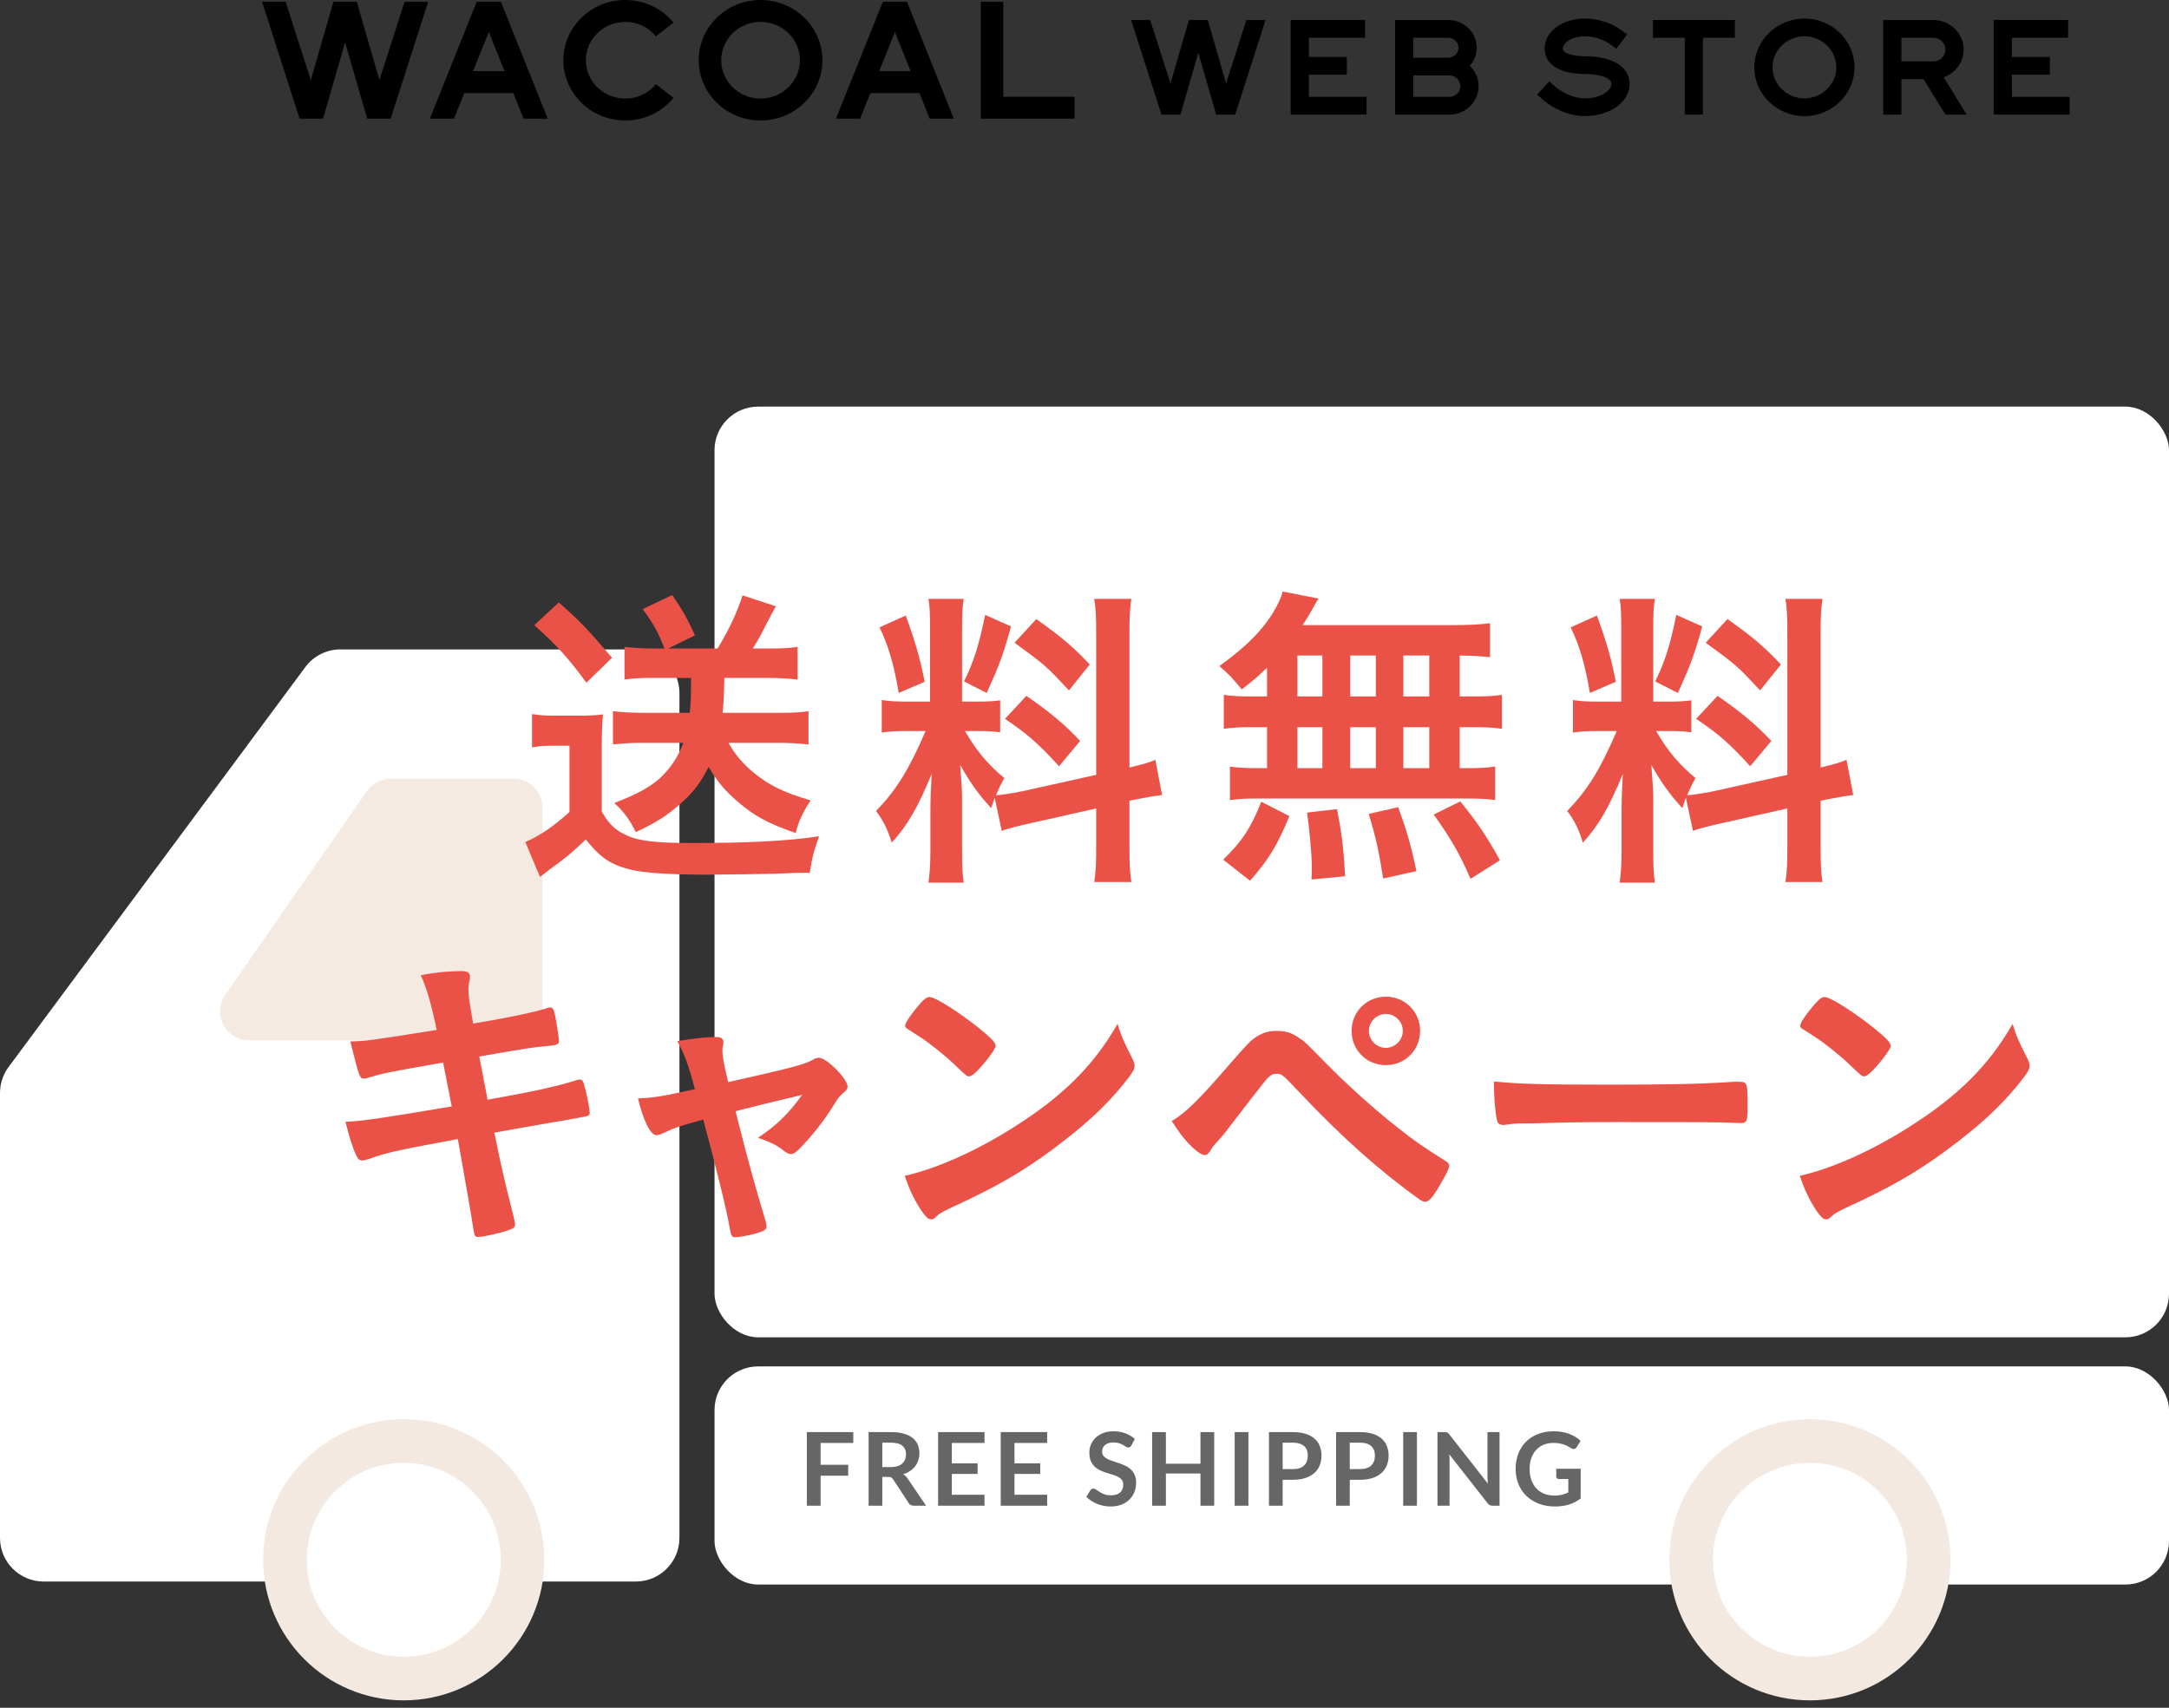
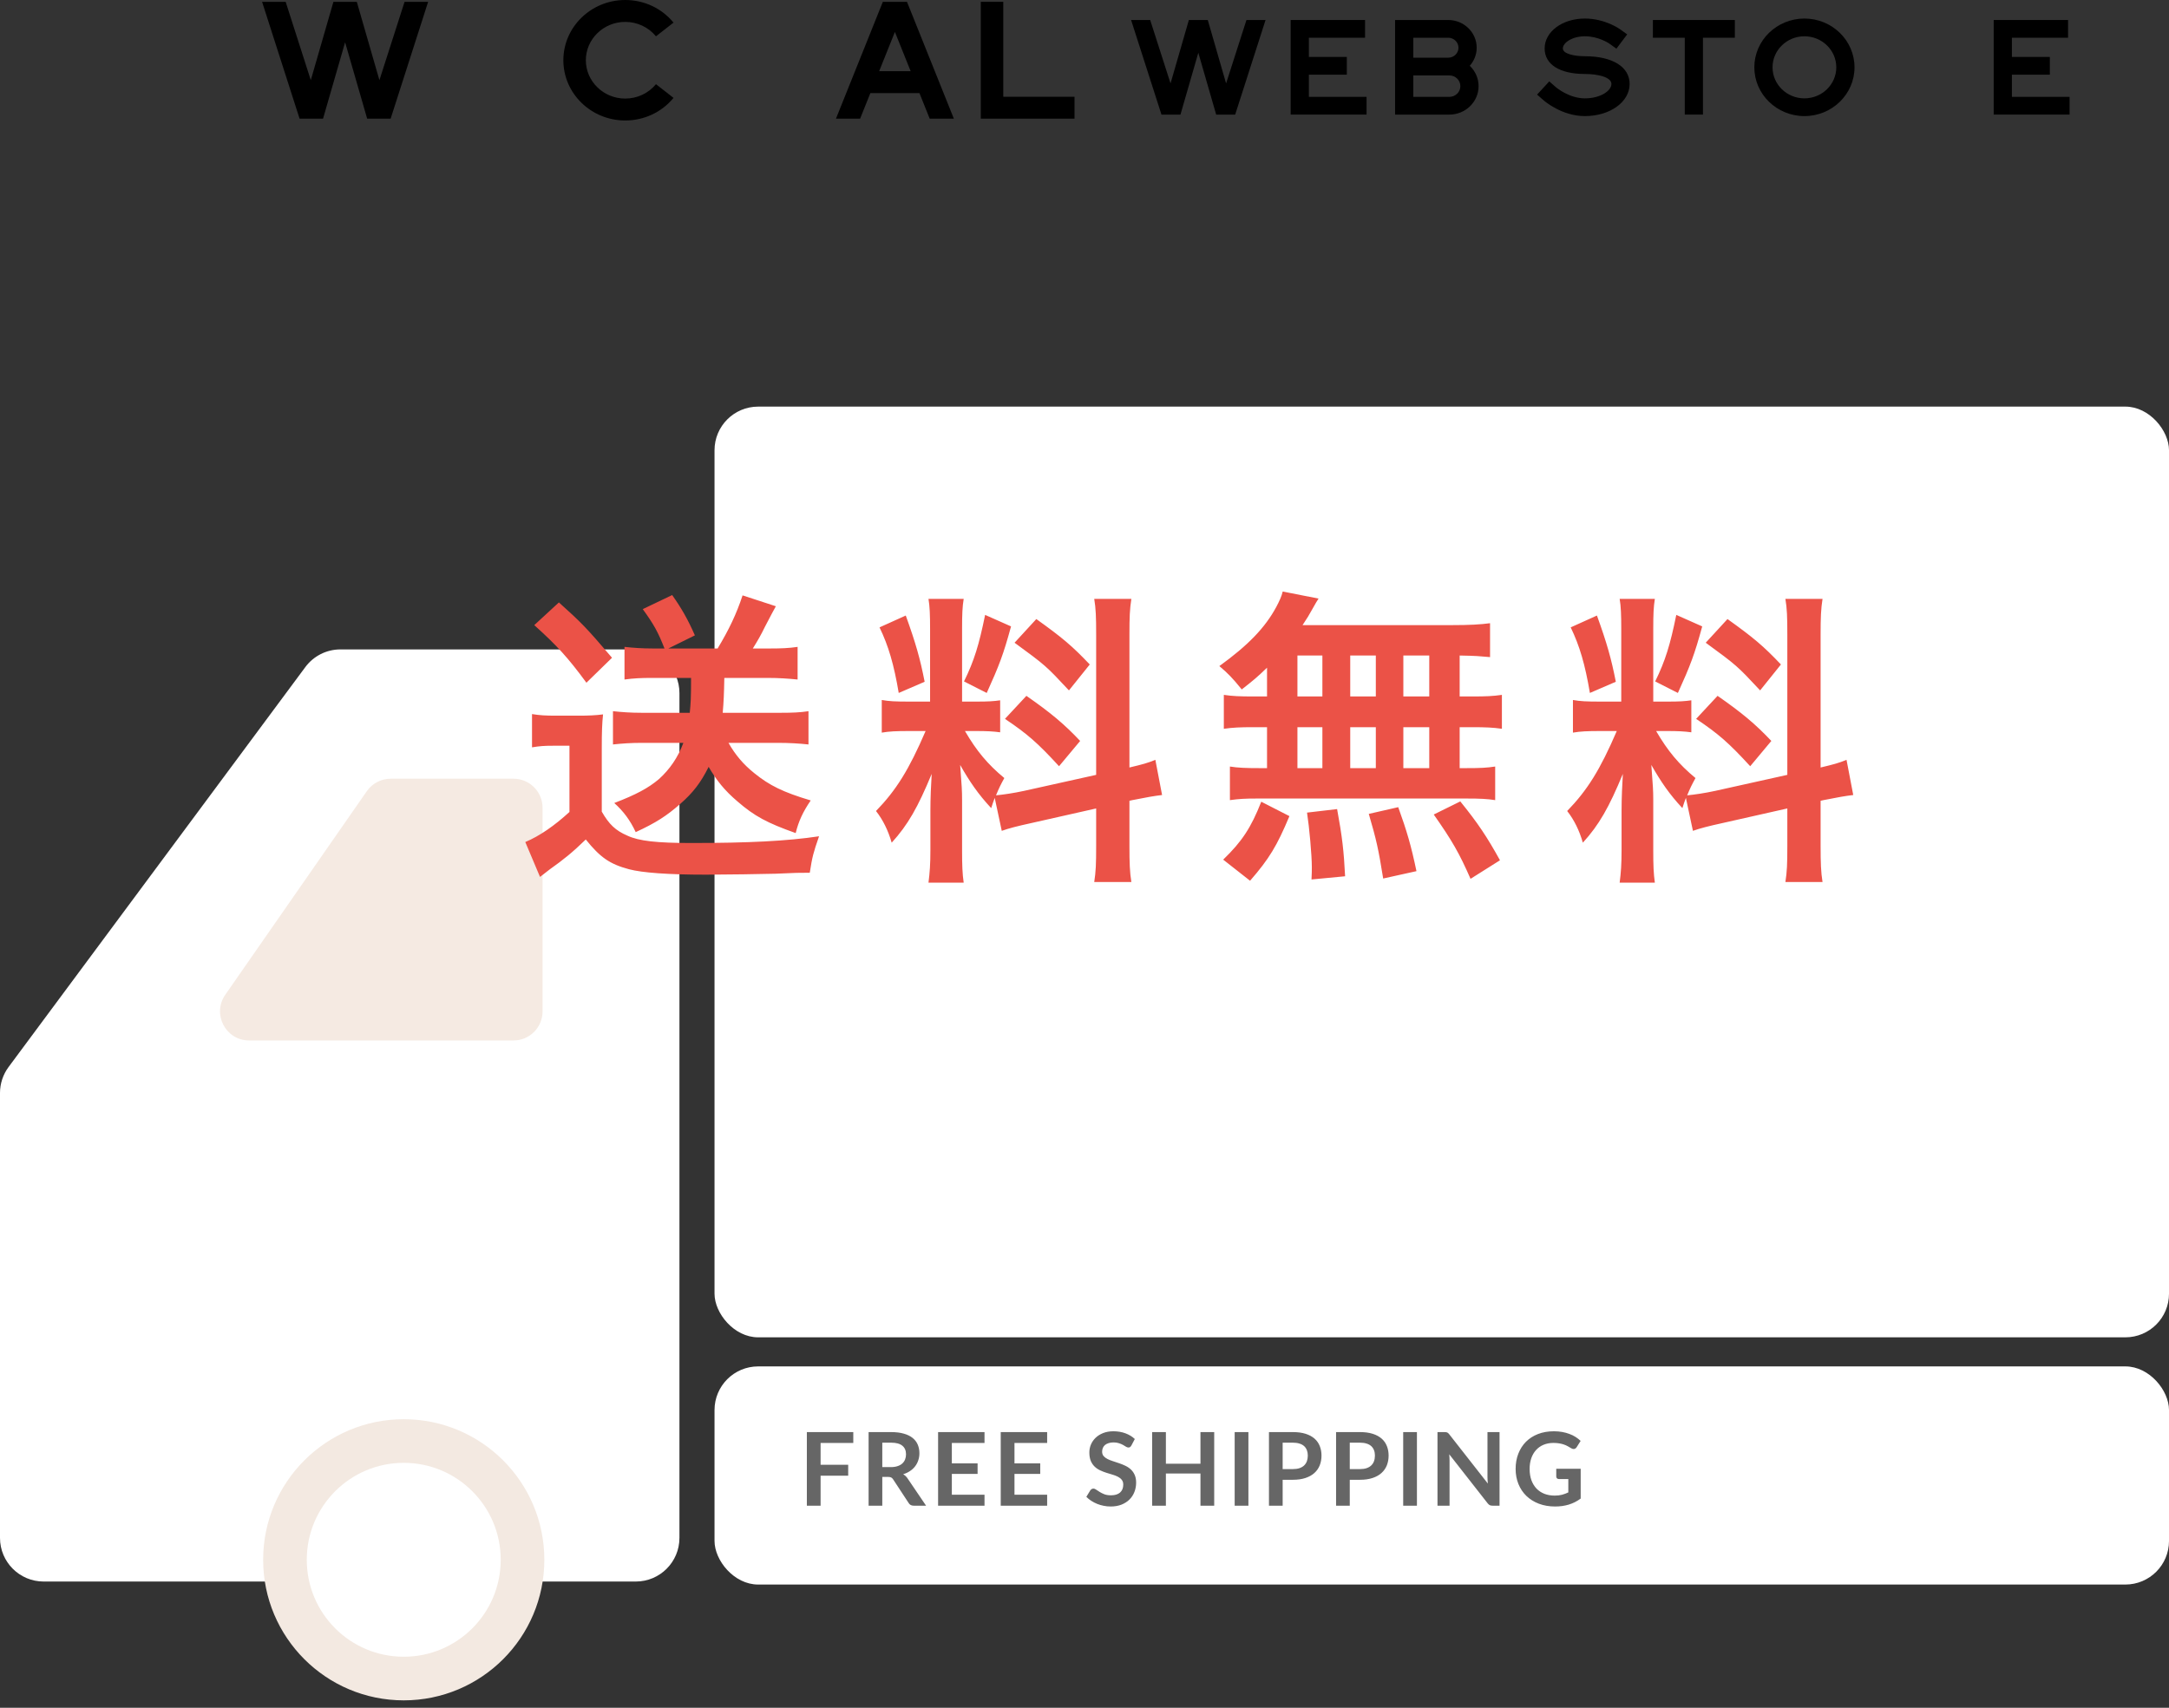
<svg xmlns="http://www.w3.org/2000/svg" width="240" height="189" viewBox="0 0 240 189" fill="none">
  <rect x="0" y="0" width="240" height="189" fill="#333333" stroke="none" />
  <path d="M111.012 0.202H108.523V13.132H118.895V10.708H111.012V0.202Z" fill="black" />
-   <path d="M84.157 0C80.383 0 77.312 2.99 77.312 6.667C77.312 10.343 80.383 13.334 84.157 13.334C87.931 13.334 91.002 10.343 91.002 6.667C91.002 2.99 87.931 0 84.157 0ZM84.157 10.909C81.755 10.909 79.802 9.006 79.802 6.667C79.802 4.327 81.755 2.424 84.157 2.424C86.559 2.424 88.513 4.327 88.513 6.667C88.513 9.006 86.559 10.909 84.157 10.909Z" fill="black" />
  <path d="M69.181 2.424C70.509 2.424 71.749 3.005 72.583 4.018L74.525 2.502C73.217 0.911 71.269 0 69.181 0C65.406 0 62.336 2.99 62.336 6.667C62.336 10.343 65.406 13.334 69.181 13.334C71.269 13.334 73.217 12.421 74.525 10.832L72.583 9.316C71.749 10.328 70.509 10.909 69.181 10.909C66.779 10.909 64.824 9.006 64.824 6.667C64.824 4.327 66.779 2.424 69.181 2.424Z" fill="black" />
  <path d="M38.186 4.68L40.627 13.132H43.224L47.373 0.202H44.765L41.983 8.872L39.48 0.202H36.893L34.389 8.872L31.608 0.202H29L33.149 13.132H35.745L38.186 4.68Z" fill="black" />
-   <path d="M50.236 13.132L51.37 10.303H56.8L57.935 13.132H60.607L55.421 0.202H52.749L47.562 13.132H50.236ZM54.085 3.534L55.828 7.88H52.342L54.085 3.534Z" fill="black" />
  <path d="M95.172 13.132L96.306 10.303H101.737L102.871 13.132H105.544L100.358 0.202H97.686L92.5 13.132H95.172ZM99.021 3.534L100.765 7.88H97.278L99.021 3.534Z" fill="black" />
  <path d="M182.891 4.176H186.418V12.682H188.433V4.176H191.961V2.213H182.891V4.176Z" fill="black" />
  <path d="M162.628 7.281C163.105 6.744 163.396 6.045 163.396 5.281C163.396 3.589 161.983 2.213 160.247 2.213H154.367V12.682H160.373C162.156 12.682 163.606 11.27 163.606 9.533C163.606 8.651 163.231 7.854 162.628 7.281ZM156.383 4.176H160.247C160.873 4.176 161.381 4.671 161.381 5.281C161.381 5.889 160.873 6.384 160.247 6.384H156.383V4.176ZM160.373 10.719H156.383V8.347H160.373C161.045 8.347 161.59 8.879 161.59 9.533C161.59 10.188 161.045 10.719 160.373 10.719Z" fill="black" />
  <path d="M199.659 2.052C196.603 2.052 194.117 4.474 194.117 7.45C194.117 10.427 196.603 12.848 199.659 12.848C202.715 12.848 205.202 10.427 205.202 7.45C205.202 4.474 202.715 2.052 199.659 2.052ZM199.659 10.885C197.715 10.885 196.132 9.345 196.132 7.45C196.132 5.556 197.715 4.015 199.659 4.015C201.604 4.015 203.186 5.556 203.186 7.45C203.186 9.345 201.604 10.885 199.659 10.885Z" fill="black" />
  <path d="M144.827 8.266H149.026V6.302H144.827V4.176H151.043V2.213H142.812V12.682H151.21V10.719H144.827V8.266Z" fill="black" />
  <path d="M222.618 10.719V8.266H226.815V6.302H222.618V4.176H228.832V2.213H220.602V12.682H228.999V10.719H222.618Z" fill="black" />
  <path d="M175.365 6.223C174.192 6.223 172.93 5.955 172.93 5.364C172.93 4.727 173.971 4.015 175.365 4.015C176.891 4.015 178.038 4.802 178.044 4.806L178.857 5.386L180.048 3.804L179.236 3.224C179.169 3.175 177.571 2.052 175.365 2.052C172.87 2.052 170.915 3.507 170.915 5.364C170.915 7.132 172.579 8.186 175.365 8.186C176.78 8.186 178.304 8.531 178.304 9.29C178.304 10.045 177.097 10.885 175.365 10.885C173.628 10.885 172.21 9.694 172.173 9.662L171.426 9.009L170.078 10.469L170.829 11.125C170.908 11.195 172.827 12.848 175.365 12.848C178.143 12.848 180.319 11.286 180.319 9.29C180.319 7.399 178.421 6.223 175.365 6.223Z" fill="black" />
-   <path d="M208.375 6.793V12.682H210.39V8.756H212.844L215.263 12.682H217.612L215.07 8.554C216.355 8.095 217.277 6.894 217.277 5.485C217.277 3.681 215.77 2.213 213.918 2.213H208.375V6.793ZM210.39 4.176H213.918C214.658 4.176 215.261 4.763 215.261 5.485C215.261 6.206 214.658 6.793 213.918 6.793H210.39V4.176Z" fill="black" />
  <path d="M130.618 12.682L132.594 5.838L134.57 12.682H136.673L140.034 2.213H137.921L135.668 9.233L133.641 2.213H131.548L129.52 9.233L127.268 2.213H125.156L128.516 12.682H130.618Z" fill="black" />
  <path d="M4.828 175.028H39.232H45.211H55.375H70.352C73.018 175.028 75.18 172.866 75.18 170.2V76.698C75.18 74.031 73.018 71.87 70.352 71.87H37.666C36.138 71.87 34.699 72.594 33.789 73.821L0.951 118.083C0.333 118.916 0 119.924 0 120.96V170.2C0 172.866 2.162 175.028 4.828 175.028Z" fill="white" />
  <rect x="79.062" y="45" width="160.939" height="103.001" rx="4.828" fill="white" />
  <rect x="79.062" y="151.22" width="160.939" height="24.141" rx="4.828" fill="white" />
  <circle cx="44.674" cy="172.621" r="13.143" fill="white" stroke="#F3E9E1" stroke-width="4.828" />
-   <circle cx="200.268" cy="172.621" r="13.143" fill="white" stroke="#F3E9E1" stroke-width="4.828" />
  <path d="M56.816 86.179C58.594 86.18 60.035 87.621 60.035 89.398V111.929C60.035 113.707 58.594 115.148 56.816 115.148H27.567C24.968 115.148 23.441 112.226 24.925 110.092L40.59 87.56C41.191 86.695 42.179 86.179 43.232 86.179H56.816Z" fill="#F5EAE2" />
  <path d="M76.465 75.025H72.145C70.977 75.025 70.127 75.06 69.101 75.202V71.59C70.056 71.697 71.083 71.767 72.216 71.767H73.526C72.818 69.962 72.358 69.112 71.119 67.412L74.376 65.855C75.403 67.306 76.111 68.545 76.89 70.316L73.951 71.767H79.404C80.643 69.714 81.493 67.944 82.166 65.89L85.848 67.094C85.458 67.802 85.458 67.802 84.644 69.36C84.219 70.245 83.83 70.918 83.299 71.767H85.246C86.45 71.767 87.299 71.732 88.255 71.59V75.202C87.193 75.096 86.166 75.025 84.963 75.025H80.147C80.112 76.831 80.077 77.645 79.97 78.884H86.414C87.689 78.884 88.539 78.849 89.459 78.707V82.389C88.468 82.283 87.335 82.212 86.131 82.212H80.608C81.351 83.522 82.236 84.585 83.476 85.576C85.14 86.921 86.627 87.665 89.707 88.585C88.857 89.825 88.362 90.887 88.043 92.197C84.856 91.064 83.476 90.32 81.599 88.692C80.183 87.488 79.298 86.39 78.412 84.868C77.527 86.638 76.678 87.736 75.261 88.975C73.774 90.285 72.57 91.064 70.34 92.091C69.738 90.781 68.959 89.754 67.968 88.869C70.375 87.948 71.756 87.205 72.924 86.213C74.093 85.151 75.013 83.841 75.615 82.212H70.977C69.809 82.212 68.817 82.283 67.826 82.389V78.707C68.782 78.813 69.809 78.884 70.977 78.884H76.323C76.43 77.751 76.465 77.362 76.465 75.025ZM59.116 69.183L61.842 66.669C64.321 68.9 64.852 69.431 67.72 72.794L64.887 75.556C62.834 72.759 61.594 71.413 59.116 69.183ZM58.868 82.708V79.026C59.753 79.167 60.32 79.203 61.594 79.203H64.108C65.029 79.203 65.949 79.167 66.728 79.061C66.622 80.052 66.587 80.973 66.587 82.743V89.825C67.401 91.241 68.109 91.914 69.419 92.48C70.694 93.082 72.712 93.295 76.501 93.295C82.803 93.295 87.087 93.082 90.628 92.551C89.99 94.392 89.884 94.782 89.601 96.587C88.255 96.587 88.255 96.587 85.812 96.694C84.786 96.729 79.935 96.8 78.129 96.8C73.951 96.8 71.048 96.587 69.596 96.198C67.472 95.631 66.41 94.888 64.816 92.905C63.365 94.321 62.303 95.171 60.851 96.198C60.638 96.375 60.072 96.8 59.753 97.048L58.124 93.188C59.718 92.516 61.346 91.383 63.011 89.86V82.531H61.169C60.249 82.531 59.718 82.566 58.868 82.708ZM110.845 91.949L110.066 88.302C109.889 88.763 109.854 88.904 109.676 89.435C108.26 87.913 107.304 86.532 106.242 84.655C106.419 87.028 106.454 87.488 106.454 88.515V94.144C106.454 95.773 106.49 96.694 106.632 97.685H102.737C102.878 96.587 102.949 95.631 102.949 94.073V89.683C102.949 88.338 103.02 86.78 103.091 85.647C101.568 89.329 100.471 91.276 98.665 93.259C98.276 91.914 97.709 90.745 96.93 89.754C99.161 87.453 100.577 85.186 102.418 80.902H100.648C99.161 80.902 98.382 80.938 97.567 81.079V77.468C98.382 77.609 99.019 77.645 100.612 77.645H102.914V69.608C102.914 68.085 102.878 67.094 102.737 66.279H106.632C106.49 67.165 106.454 67.944 106.454 69.572V77.645H108.048C109.358 77.645 109.924 77.609 110.668 77.503V81.044C109.889 80.938 109.181 80.902 107.977 80.902H106.773C108.048 83.097 109.287 84.585 111.128 86.107C110.703 86.886 110.562 87.169 110.208 88.019C110.987 87.948 112.19 87.771 113.323 87.523L121.29 85.753V70.245C121.29 68.262 121.254 67.342 121.077 66.279H125.185C125.007 67.412 124.972 68.333 124.972 70.21V84.939C126.459 84.585 126.99 84.443 127.84 84.089L128.584 87.984C127.698 88.09 126.884 88.231 125.291 88.55L124.972 88.621V93.613C124.972 95.49 125.007 96.517 125.185 97.614H121.077C121.254 96.446 121.29 95.667 121.29 93.578V89.471L114.067 91.099C112.615 91.418 111.624 91.666 110.845 91.949ZM97.32 69.431L100.223 68.121C101.321 71.165 101.816 72.9 102.312 75.45L99.444 76.689C98.913 73.538 98.311 71.484 97.32 69.431ZM109.004 68.05L111.872 69.324C111.022 72.44 110.562 73.644 109.181 76.689L106.667 75.414C107.8 73.113 108.331 71.343 109.004 68.05ZM112.261 71.13L114.669 68.51C117.537 70.564 118.634 71.484 120.582 73.538L118.28 76.406C115.731 73.679 115.696 73.644 112.261 71.13ZM111.199 79.557L113.571 77.008C116.262 78.884 117.749 80.123 119.519 82L117.183 84.797C114.81 82.212 113.677 81.221 111.199 79.557ZM140.197 77.078V73.892C139.099 74.954 138.71 75.273 137.4 76.299C136.338 74.989 135.877 74.529 134.921 73.715C138.108 71.413 139.984 69.466 141.224 67.165C141.542 66.563 141.826 65.961 141.932 65.465L145.897 66.244C145.65 66.633 145.65 66.633 145.189 67.448C144.906 67.979 144.623 68.439 144.127 69.183H160.556C162.645 69.183 163.813 69.112 164.875 68.97V72.723C163.636 72.617 163.459 72.582 161.512 72.546V77.078H162.857C164.45 77.078 165.194 77.043 166.185 76.901V80.654C165.194 80.513 164.415 80.477 162.857 80.477H161.512V85.009H162.184C163.848 85.009 164.486 84.974 165.442 84.832V88.55C164.557 88.409 163.742 88.373 162.255 88.373H139.099C137.754 88.373 137.117 88.409 136.09 88.55V84.832C136.975 84.974 137.86 85.009 139.418 85.009H140.197V80.477H138.745C137.187 80.477 136.444 80.513 135.417 80.654V76.901C136.373 77.043 137.152 77.078 138.745 77.078H140.197ZM143.561 72.546V77.078H146.322V72.546H143.561ZM143.561 80.477V85.009H146.322V80.477H143.561ZM149.403 85.009H152.235V80.477H149.403V85.009ZM149.403 77.078H152.235V72.546H149.403V77.078ZM155.28 85.009H158.148V80.477H155.28V85.009ZM155.28 77.078H158.148V72.546H155.28V77.078ZM165.973 95.207L162.715 97.26C161.476 94.428 160.662 93.011 158.644 90.143L161.582 88.692C163.53 91.099 164.521 92.586 165.973 95.207ZM156.732 96.41L153.049 97.225C152.518 93.932 152.306 92.976 151.456 90.073L154.714 89.329C155.67 91.984 156.13 93.542 156.732 96.41ZM148.836 96.977L145.118 97.331C145.154 96.481 145.154 96.481 145.154 95.95C145.154 94.64 144.871 91.524 144.623 89.931L147.951 89.541C148.517 92.622 148.694 94.144 148.836 96.977ZM138.32 97.472L135.346 95.136C137.435 93.118 138.427 91.595 139.56 88.727L142.675 90.32C141.295 93.613 140.445 95.029 138.32 97.472ZM187.323 91.949L186.544 88.302C186.367 88.763 186.332 88.904 186.155 89.435C184.738 87.913 183.782 86.532 182.72 84.655C182.897 87.028 182.933 87.488 182.933 88.515V94.144C182.933 95.773 182.968 96.694 183.11 97.685H179.215C179.357 96.587 179.427 95.631 179.427 94.073V89.683C179.427 88.338 179.498 86.78 179.569 85.647C178.046 89.329 176.949 91.276 175.143 93.259C174.754 91.914 174.187 90.745 173.408 89.754C175.639 87.453 177.055 85.186 178.896 80.902H177.126C175.639 80.902 174.86 80.938 174.046 81.079V77.468C174.86 77.609 175.497 77.645 177.091 77.645H179.392V69.608C179.392 68.085 179.357 67.094 179.215 66.279H183.11C182.968 67.165 182.933 67.944 182.933 69.572V77.645H184.526C185.836 77.645 186.402 77.609 187.146 77.503V81.044C186.367 80.938 185.659 80.902 184.455 80.902H183.251C184.526 83.097 185.765 84.585 187.606 86.107C187.181 86.886 187.04 87.169 186.686 88.019C187.465 87.948 188.668 87.771 189.801 87.523L197.768 85.753V70.245C197.768 68.262 197.733 67.342 197.555 66.279H201.663C201.486 67.412 201.45 68.333 201.45 70.21V84.939C202.937 84.585 203.468 84.443 204.318 84.089L205.062 87.984C204.177 88.09 203.362 88.231 201.769 88.55L201.45 88.621V93.613C201.45 95.49 201.486 96.517 201.663 97.614H197.555C197.733 96.446 197.768 95.667 197.768 93.578V89.471L190.545 91.099C189.093 91.418 188.102 91.666 187.323 91.949ZM173.798 69.431L176.701 68.121C177.799 71.165 178.294 72.9 178.79 75.45L175.922 76.689C175.391 73.538 174.789 71.484 173.798 69.431ZM185.482 68.05L188.35 69.324C187.5 72.44 187.04 73.644 185.659 76.689L183.145 75.414C184.278 73.113 184.809 71.343 185.482 68.05ZM188.739 71.13L191.147 68.51C194.015 70.564 195.112 71.484 197.06 73.538L194.758 76.406C192.209 73.679 192.174 73.644 188.739 71.13ZM187.677 79.557L190.049 77.008C192.74 78.884 194.227 80.123 195.998 82L193.661 84.797C191.289 82.212 190.156 81.221 187.677 79.557Z" fill="#EB5247" />
-   <path d="M48.322 113.985C47.756 111.258 47.189 109.24 46.552 107.93C48.145 107.612 49.668 107.47 51.049 107.47C51.757 107.47 52.005 107.647 52.005 108.143C52.005 108.284 52.005 108.391 51.898 108.745C51.863 108.957 51.828 109.205 51.828 109.453C51.828 110.125 51.898 110.692 52.359 113.277C56.005 112.675 58.909 112.073 60.396 111.613C60.644 111.506 60.715 111.506 60.927 111.506C61.175 111.506 61.281 111.719 61.423 112.391C61.564 113.064 61.848 114.87 61.848 115.153C61.848 115.613 61.706 115.649 60.325 115.791C59.05 115.897 58.342 116.003 53.031 116.924C53.633 120.039 53.633 120.039 53.952 121.703C54.731 121.562 54.731 121.562 55.51 121.42C59.05 120.783 61.458 120.252 63.087 119.756C63.653 119.579 64.007 119.473 64.114 119.473C64.397 119.473 64.503 119.614 64.609 119.968C64.892 120.889 65.247 122.624 65.247 123.155C65.247 123.474 65.176 123.509 64.114 123.686C63.547 123.792 63.547 123.792 62.379 124.005C60.467 124.323 60.467 124.323 54.695 125.35C55.616 129.776 55.616 129.776 56.891 134.91C56.962 135.193 56.997 135.406 56.997 135.477C56.997 135.831 56.855 135.937 56.253 136.149C55.262 136.503 53.421 136.893 52.925 136.893C52.571 136.893 52.5 136.787 52.394 136.114C52.146 134.414 51.58 131.263 50.659 126.058C43.436 127.404 42.87 127.545 40.852 128.254C40.391 128.395 40.25 128.431 40.072 128.431C39.789 128.431 39.612 128.289 39.435 127.9C39.01 127.014 38.656 125.881 38.231 124.146C40.072 124.076 42.02 123.792 49.986 122.447C49.562 120.323 49.278 118.8 49.03 117.596C42.586 118.729 42.586 118.729 40.781 119.26C40.497 119.367 40.427 119.367 40.356 119.367C39.789 119.367 39.789 119.367 38.763 115.259C40.71 115.189 40.71 115.189 48.322 113.985ZM80.575 119.756C87.373 118.234 89.037 117.809 89.887 117.313C90.241 117.101 90.383 117.065 90.631 117.065C91.48 117.065 93.782 119.402 93.782 120.252C93.782 120.5 93.675 120.641 93.428 120.854C92.932 121.279 92.755 121.456 92.295 122.235C91.374 123.757 90.064 125.456 88.683 126.908C88.117 127.51 87.798 127.723 87.515 127.723C87.302 127.723 87.09 127.616 86.842 127.439C85.886 126.696 85.39 126.448 83.868 125.917C85.851 124.607 87.196 123.332 88.754 121.172C84.151 122.27 84.151 122.27 81.389 122.978C82.877 128.856 83.408 130.767 84.718 135.158C84.788 135.477 84.824 135.618 84.824 135.76C84.824 136.078 84.47 136.291 83.514 136.539C82.912 136.716 81.708 136.928 81.389 136.928C80.965 136.928 80.894 136.787 80.717 135.76C80.398 133.883 79.124 128.749 77.813 123.899C75.193 124.642 74.769 124.748 73.423 125.386C73.034 125.563 72.821 125.634 72.644 125.634C71.971 125.634 71.192 124.04 70.591 121.562C72.361 121.491 73.211 121.349 76.893 120.535C76.149 117.773 75.795 116.782 74.945 115.224C76.857 114.905 78.274 114.764 79.194 114.764C79.796 114.764 80.044 114.941 80.044 115.33C80.044 115.436 80.044 115.507 80.009 115.72C79.938 115.932 79.938 116.074 79.938 116.251C79.938 116.959 80.079 117.667 80.575 119.756ZM123.659 113.312C124.049 114.622 124.367 115.33 125.288 117.136C125.465 117.49 125.536 117.738 125.536 117.95C125.536 118.304 125.394 118.552 124.934 119.19C122.986 121.739 120.897 123.792 117.746 126.235C114.206 128.997 111.196 130.838 106.947 132.856C104.221 134.131 104.079 134.202 103.654 134.591C103.371 134.875 103.23 134.945 103.017 134.945C102.698 134.945 102.415 134.662 101.884 133.883C101.176 132.821 100.503 131.369 100.114 130.13C103.69 129.316 107.974 127.404 112.117 124.784C117.569 121.349 121.004 117.95 123.659 113.312ZM100.149 113.524C100.149 113.206 100.822 112.214 101.707 111.188C102.309 110.515 102.557 110.338 102.875 110.338C103.548 110.373 106.204 112.073 108.399 113.843C109.744 114.941 110.169 115.401 110.169 115.755C110.169 116.003 109.532 116.959 108.682 117.915C107.903 118.8 107.514 119.119 107.23 119.119C106.983 119.119 106.983 119.119 105.531 117.738C104.61 116.853 102.769 115.366 101.849 114.799C100.609 113.985 100.609 113.985 100.362 113.843C100.22 113.737 100.149 113.631 100.149 113.524ZM153.345 110.302C155.469 110.302 157.133 111.967 157.133 114.091C157.133 116.215 155.469 117.879 153.345 117.879C151.22 117.879 149.556 116.215 149.556 114.091C149.556 111.967 151.22 110.302 153.345 110.302ZM153.345 112.214C152.318 112.214 151.468 113.064 151.468 114.091C151.468 115.118 152.318 115.968 153.345 115.968C154.336 115.968 155.221 115.118 155.221 114.091C155.221 113.064 154.371 112.214 153.345 112.214ZM129.658 124.076C131.322 123.049 132.632 121.739 136.314 117.49C138.084 115.472 138.368 115.153 139.04 114.728C139.784 114.268 140.35 114.091 141.271 114.091C142.298 114.091 142.935 114.303 143.75 114.87C144.351 115.259 144.351 115.259 146.582 117.525C148.883 119.898 152.105 122.801 154.69 124.819C156.425 126.2 157.452 126.908 159.86 128.431C160.214 128.643 160.355 128.785 160.355 129.033C160.355 129.28 160.072 129.882 159.364 131.086C158.549 132.502 158.125 132.998 157.7 132.998C157.523 132.998 157.346 132.927 157.133 132.786C152.707 129.634 148.494 125.881 143.714 120.818C141.944 118.942 141.838 118.835 141.236 118.835C140.846 118.835 140.598 118.977 140.209 119.367C139.89 119.721 137.66 122.589 136.527 124.076C135.641 125.244 135.606 125.315 134.827 126.2C134.296 126.767 134.154 126.944 133.977 127.262C133.729 127.687 133.552 127.829 133.305 127.829C132.915 127.829 132.207 127.298 131.357 126.377C130.791 125.74 130.472 125.315 129.658 124.076ZM165.296 119.685C168.164 119.968 170.678 120.039 178.078 120.039C184.557 120.039 188.275 119.968 191.851 119.721C191.957 119.721 192.17 119.721 192.312 119.721C193.374 119.721 193.374 119.756 193.374 122.589C193.374 124.04 193.268 124.288 192.666 124.288C192.666 124.288 192.559 124.288 192.524 124.288C190.187 124.182 188.877 124.182 178.645 124.182C174.892 124.182 173.015 124.217 169.758 124.323C169.51 124.323 169.226 124.323 168.731 124.323C167.598 124.323 167.421 124.359 166.748 124.465C166.571 124.465 166.429 124.501 166.359 124.501C165.969 124.501 165.721 124.323 165.65 124.005C165.438 123.12 165.296 121.314 165.296 119.685ZM222.696 113.312C223.086 114.622 223.405 115.33 224.325 117.136C224.502 117.49 224.573 117.738 224.573 117.95C224.573 118.304 224.431 118.552 223.971 119.19C222.024 121.739 219.935 123.792 216.784 126.235C213.243 128.997 210.233 130.838 205.985 132.856C203.258 134.131 203.117 134.202 202.692 134.591C202.408 134.875 202.267 134.945 202.054 134.945C201.736 134.945 201.453 134.662 200.921 133.883C200.213 132.821 199.541 131.369 199.151 130.13C202.727 129.316 207.011 127.404 211.154 124.784C216.607 121.349 220.041 117.95 222.696 113.312ZM199.186 113.524C199.186 113.206 199.859 112.214 200.744 111.188C201.346 110.515 201.594 110.338 201.913 110.338C202.586 110.373 205.241 112.073 207.436 113.843C208.782 114.941 209.207 115.401 209.207 115.755C209.207 116.003 208.569 116.959 207.719 117.915C206.941 118.8 206.551 119.119 206.268 119.119C206.02 119.119 206.02 119.119 204.568 117.738C203.648 116.853 201.807 115.366 200.886 114.799C199.647 113.985 199.647 113.985 199.399 113.843C199.257 113.737 199.186 113.631 199.186 113.524Z" fill="#EB5247" />
  <path d="M90.8 159.694V162.105H93.853V163.316H90.8V166.634H89.279V158.489H94.416V159.694H90.8ZM98.572 162.364C98.858 162.364 99.105 162.328 99.316 162.257C99.53 162.186 99.704 162.088 99.84 161.964C99.978 161.836 100.082 161.686 100.149 161.514C100.217 161.341 100.251 161.151 100.251 160.945C100.251 160.532 100.114 160.214 99.84 159.993C99.569 159.771 99.154 159.66 98.595 159.66H97.626V162.364H98.572ZM102.47 166.634H101.101C100.842 166.634 100.654 166.532 100.538 166.33L98.826 163.722C98.762 163.624 98.69 163.554 98.612 163.513C98.536 163.472 98.424 163.451 98.274 163.451H97.626V166.634H96.111V158.489H98.595C99.147 158.489 99.62 158.547 100.014 158.663C100.412 158.776 100.737 158.936 100.989 159.142C101.244 159.349 101.432 159.596 101.552 159.886C101.672 160.171 101.732 160.486 101.732 160.832C101.732 161.106 101.691 161.365 101.608 161.609C101.529 161.853 101.413 162.075 101.259 162.274C101.109 162.473 100.921 162.648 100.696 162.798C100.474 162.948 100.221 163.066 99.935 163.153C100.033 163.209 100.123 163.277 100.206 163.355C100.288 163.431 100.363 163.521 100.431 163.626L102.47 166.634ZM105.321 159.694V161.953H108.171V163.119H105.321V165.423H108.937V166.634H103.8V158.489H108.937V159.694H105.321ZM112.252 159.694V161.953H115.102V163.119H112.252V165.423H115.868V166.634H110.731V158.489H115.868V159.694H112.252ZM125.189 159.97C125.144 160.049 125.095 160.107 125.042 160.145C124.994 160.179 124.932 160.195 124.857 160.195C124.778 160.195 124.691 160.167 124.597 160.111C124.507 160.051 124.398 159.985 124.271 159.914C124.143 159.842 123.993 159.779 123.82 159.722C123.651 159.662 123.45 159.632 123.217 159.632C123.007 159.632 122.823 159.658 122.665 159.711C122.508 159.76 122.374 159.829 122.265 159.919C122.16 160.01 122.081 160.118 122.029 160.246C121.976 160.37 121.95 160.507 121.95 160.657C121.95 160.849 122.003 161.008 122.108 161.136C122.217 161.264 122.359 161.373 122.536 161.463C122.712 161.553 122.913 161.634 123.139 161.705C123.364 161.776 123.595 161.853 123.831 161.936C124.068 162.015 124.299 162.109 124.524 162.218C124.75 162.323 124.95 162.458 125.127 162.623C125.303 162.785 125.444 162.984 125.549 163.22C125.658 163.457 125.713 163.744 125.713 164.082C125.713 164.45 125.649 164.796 125.521 165.119C125.397 165.438 125.213 165.718 124.969 165.958C124.729 166.194 124.434 166.382 124.085 166.521C123.736 166.656 123.336 166.724 122.885 166.724C122.626 166.724 122.371 166.698 122.119 166.645C121.867 166.596 121.625 166.525 121.392 166.431C121.163 166.337 120.947 166.224 120.745 166.093C120.542 165.962 120.362 165.815 120.204 165.654L120.649 164.927C120.686 164.874 120.735 164.831 120.795 164.797C120.855 164.76 120.919 164.741 120.987 164.741C121.081 164.741 121.182 164.781 121.291 164.859C121.4 164.935 121.529 165.019 121.68 165.113C121.83 165.207 122.004 165.293 122.203 165.372C122.406 165.447 122.648 165.485 122.93 165.485C123.362 165.485 123.696 165.383 123.933 165.181C124.169 164.974 124.288 164.679 124.288 164.296C124.288 164.082 124.233 163.907 124.124 163.772C124.019 163.637 123.878 163.524 123.702 163.434C123.525 163.34 123.324 163.262 123.099 163.198C122.874 163.134 122.645 163.064 122.412 162.989C122.179 162.914 121.95 162.824 121.725 162.719C121.499 162.614 121.298 162.477 121.122 162.308C120.945 162.139 120.803 161.928 120.694 161.677C120.589 161.422 120.536 161.108 120.536 160.736C120.536 160.44 120.594 160.15 120.711 159.869C120.831 159.587 121.004 159.337 121.229 159.12C121.454 158.902 121.732 158.727 122.063 158.596C122.393 158.464 122.772 158.399 123.2 158.399C123.681 158.399 124.124 158.474 124.53 158.624C124.935 158.774 125.281 158.984 125.566 159.255L125.189 159.97ZM134.352 158.489V166.634H132.831V163.074H129.006V166.634H127.485V158.489H129.006V161.992H132.831V158.489H134.352ZM138.137 166.634H136.616V158.489H138.137V166.634ZM143.059 162.584C143.337 162.584 143.579 162.55 143.785 162.482C143.992 162.411 144.163 162.312 144.298 162.184C144.437 162.052 144.54 161.895 144.608 161.711C144.675 161.523 144.709 161.314 144.709 161.085C144.709 160.868 144.675 160.67 144.608 160.494C144.54 160.317 144.439 160.167 144.304 160.043C144.168 159.919 143.997 159.826 143.791 159.762C143.584 159.694 143.34 159.66 143.059 159.66H141.926V162.584H143.059ZM143.059 158.489C143.603 158.489 144.074 158.553 144.473 158.68C144.871 158.808 145.199 158.986 145.458 159.215C145.717 159.444 145.909 159.719 146.033 160.038C146.16 160.357 146.224 160.706 146.224 161.085C146.224 161.48 146.159 161.842 146.027 162.173C145.896 162.499 145.699 162.781 145.436 163.017C145.173 163.254 144.842 163.438 144.444 163.57C144.05 163.701 143.588 163.767 143.059 163.767H141.926V166.634H140.411V158.489H143.059ZM150.484 162.584C150.762 162.584 151.004 162.55 151.211 162.482C151.418 162.411 151.588 162.312 151.724 162.184C151.863 162.052 151.966 161.895 152.033 161.711C152.101 161.523 152.135 161.314 152.135 161.085C152.135 160.868 152.101 160.67 152.033 160.494C151.966 160.317 151.864 160.167 151.729 160.043C151.594 159.919 151.423 159.826 151.217 159.762C151.01 159.694 150.766 159.66 150.484 159.66H149.352V162.584H150.484ZM150.484 158.489C151.029 158.489 151.5 158.553 151.898 158.68C152.296 158.808 152.625 158.986 152.884 159.215C153.143 159.444 153.335 159.719 153.459 160.038C153.586 160.357 153.65 160.706 153.65 161.085C153.65 161.48 153.584 161.842 153.453 162.173C153.321 162.499 153.124 162.781 152.861 163.017C152.599 163.254 152.268 163.438 151.87 163.57C151.476 163.701 151.014 163.767 150.484 163.767H149.352V166.634H147.837V158.489H150.484ZM156.783 166.634H155.263V158.489H156.783V166.634ZM165.924 158.489V166.634H165.147C165.027 166.634 164.925 166.615 164.843 166.577C164.764 166.536 164.687 166.469 164.612 166.375L160.359 160.945C160.381 161.192 160.393 161.422 160.393 161.632V166.634H159.058V158.489H159.852C159.916 158.489 159.97 158.492 160.015 158.5C160.064 158.504 160.105 158.515 160.139 158.534C160.177 158.549 160.212 158.573 160.246 158.607C160.28 158.637 160.318 158.678 160.359 158.731L164.629 164.183C164.617 164.052 164.608 163.923 164.6 163.795C164.593 163.667 164.589 163.549 164.589 163.44V158.489H165.924ZM174.903 162.55V165.845C174.49 166.149 174.049 166.373 173.579 166.515C173.114 166.654 172.614 166.724 172.081 166.724C171.416 166.724 170.814 166.621 170.273 166.414C169.736 166.208 169.276 165.92 168.893 165.552C168.514 165.184 168.221 164.745 168.014 164.234C167.808 163.723 167.704 163.166 167.704 162.561C167.704 161.949 167.804 161.388 168.003 160.877C168.202 160.366 168.483 159.927 168.848 159.559C169.216 159.191 169.661 158.906 170.183 158.703C170.705 158.5 171.291 158.399 171.94 158.399C172.271 158.399 172.579 158.425 172.864 158.477C173.153 158.53 173.42 158.603 173.664 158.697C173.912 158.787 174.137 158.898 174.34 159.029C174.543 159.161 174.728 159.305 174.897 159.463L174.464 160.15C174.396 160.259 174.308 160.327 174.199 160.353C174.09 160.376 173.972 160.348 173.844 160.269C173.72 160.197 173.596 160.126 173.472 160.055C173.348 159.983 173.209 159.921 173.055 159.869C172.905 159.816 172.734 159.773 172.543 159.739C172.355 159.705 172.137 159.688 171.889 159.688C171.488 159.688 171.123 159.756 170.797 159.891C170.474 160.026 170.198 160.22 169.969 160.471C169.74 160.723 169.563 161.025 169.439 161.378C169.315 161.731 169.253 162.126 169.253 162.561C169.253 163.027 169.319 163.444 169.45 163.812C169.586 164.176 169.773 164.486 170.014 164.741C170.258 164.993 170.551 165.186 170.892 165.321C171.234 165.453 171.615 165.518 172.036 165.518C172.336 165.518 172.605 165.487 172.841 165.423C173.078 165.359 173.309 165.273 173.534 165.164V163.688H172.509C172.411 163.688 172.334 163.662 172.278 163.609C172.226 163.553 172.199 163.485 172.199 163.406V162.55H174.903Z" fill="#666666" />
</svg>